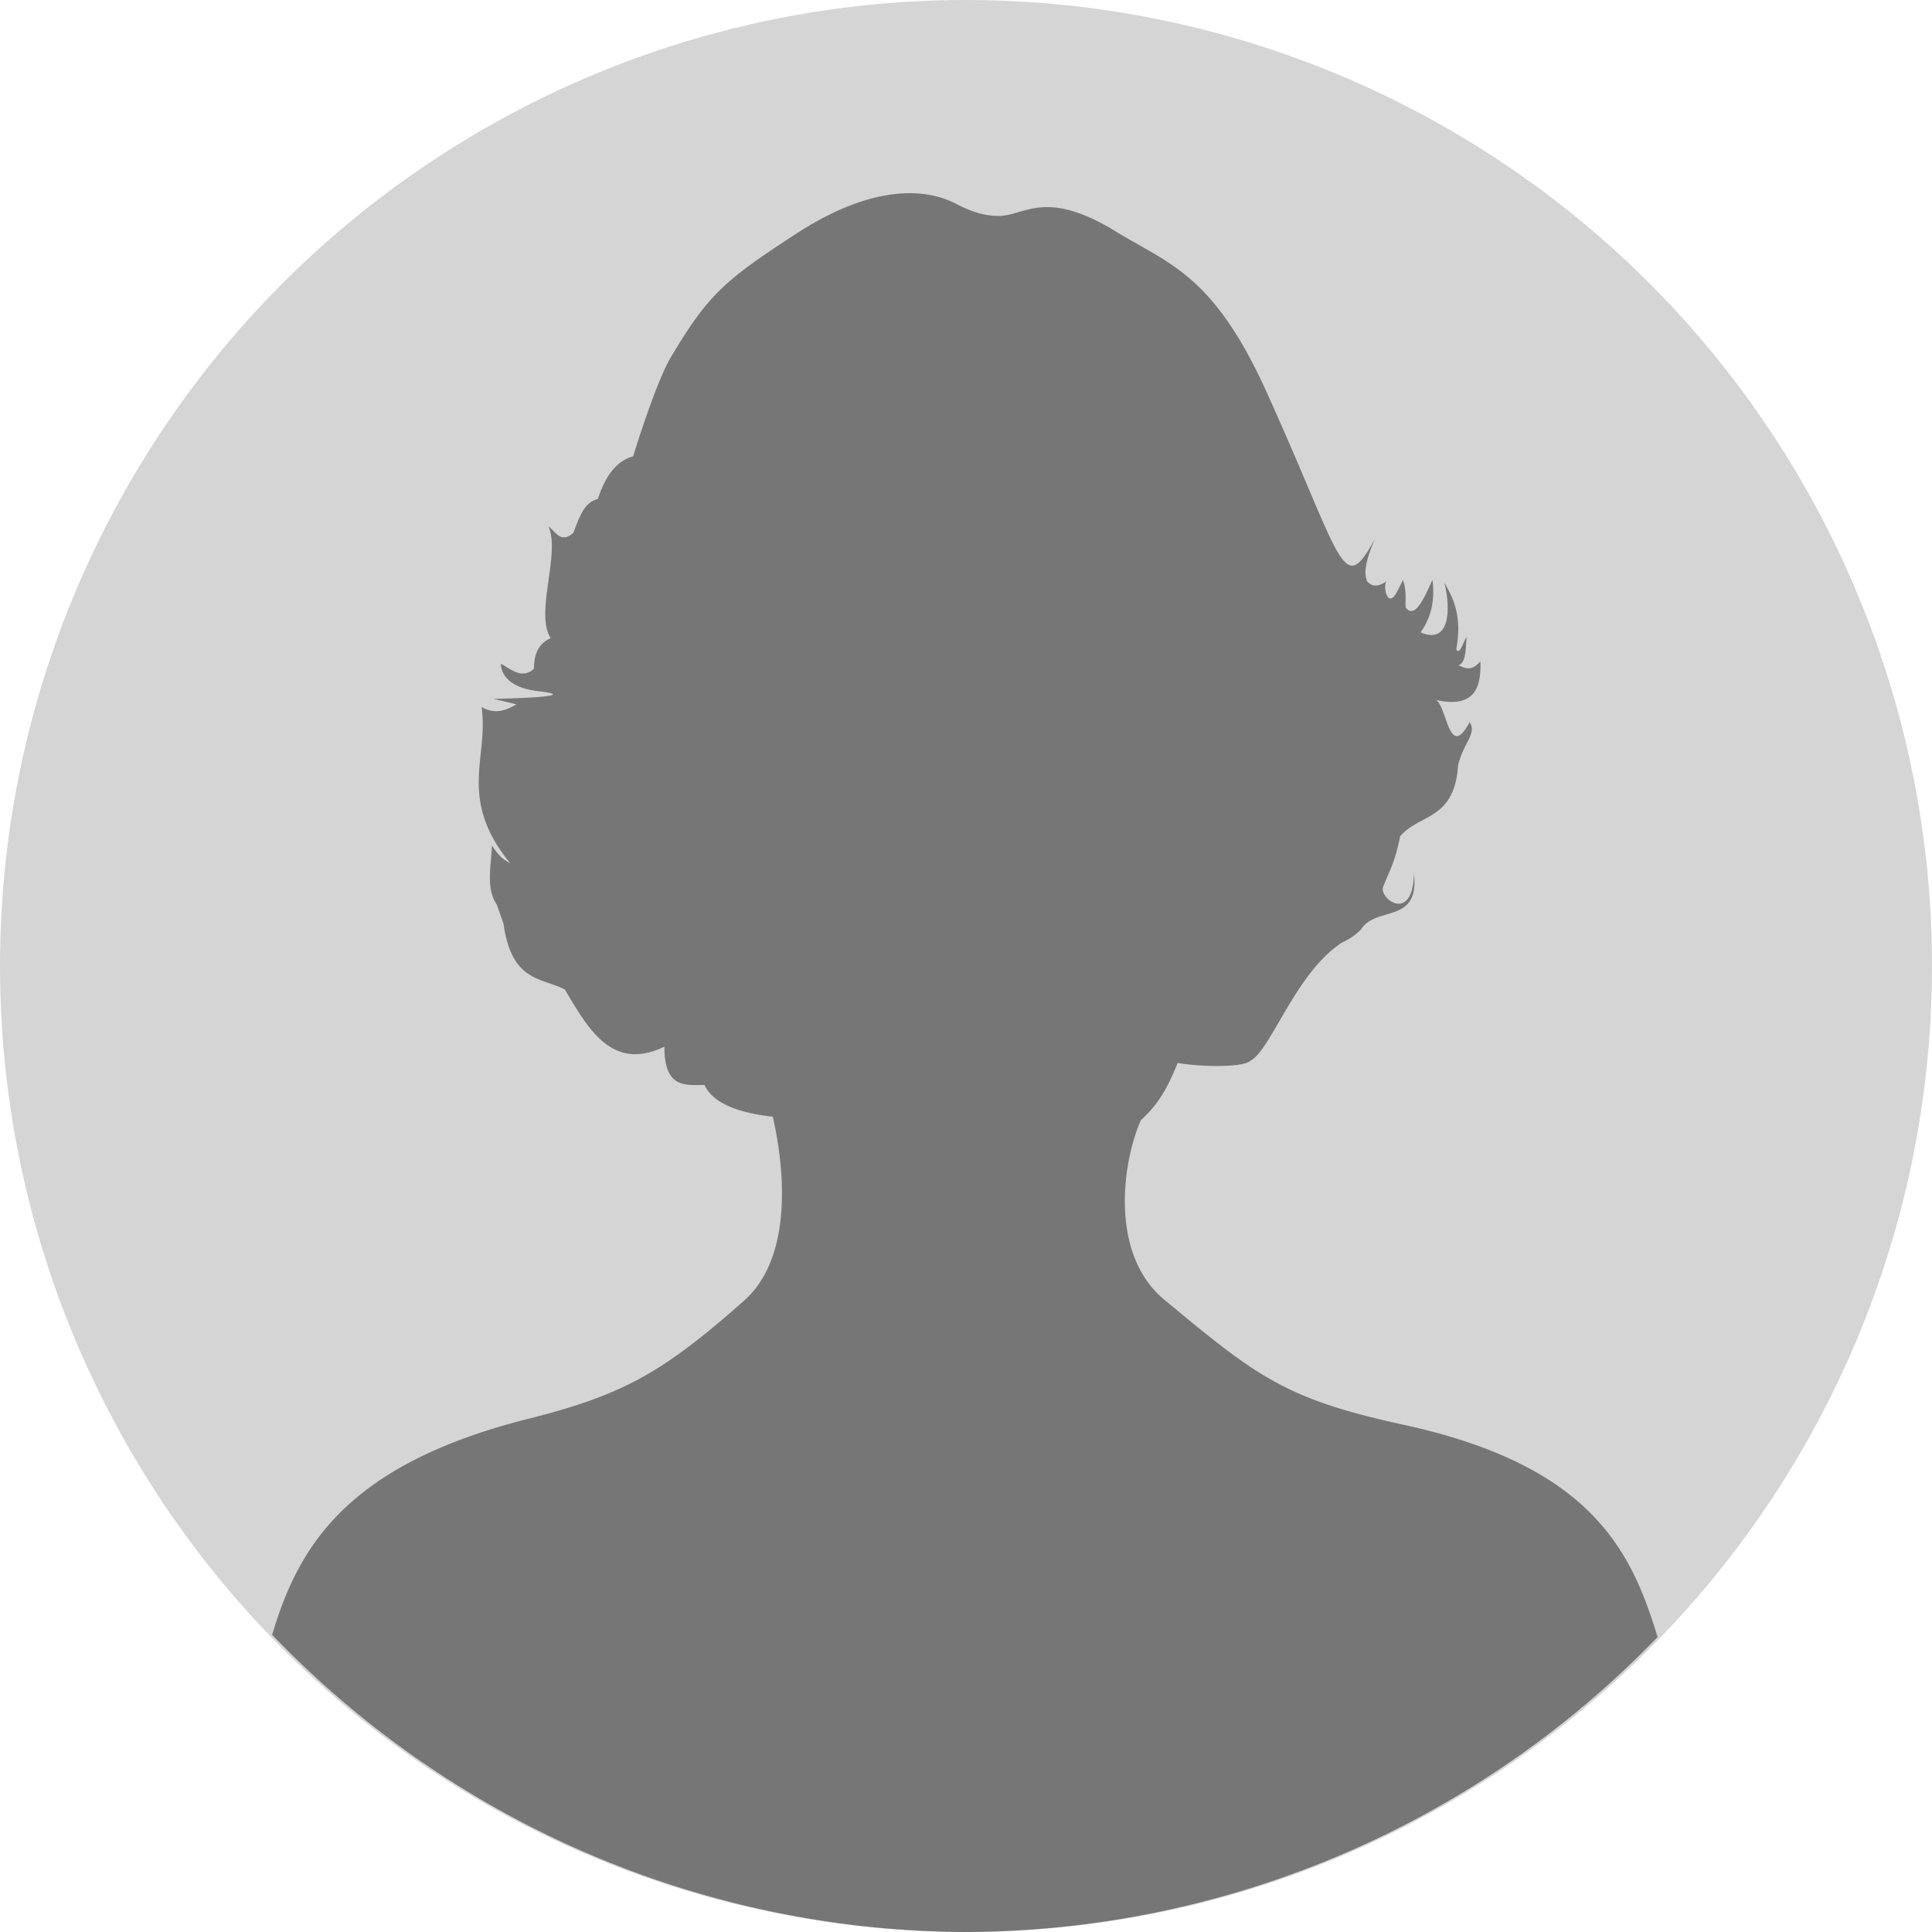
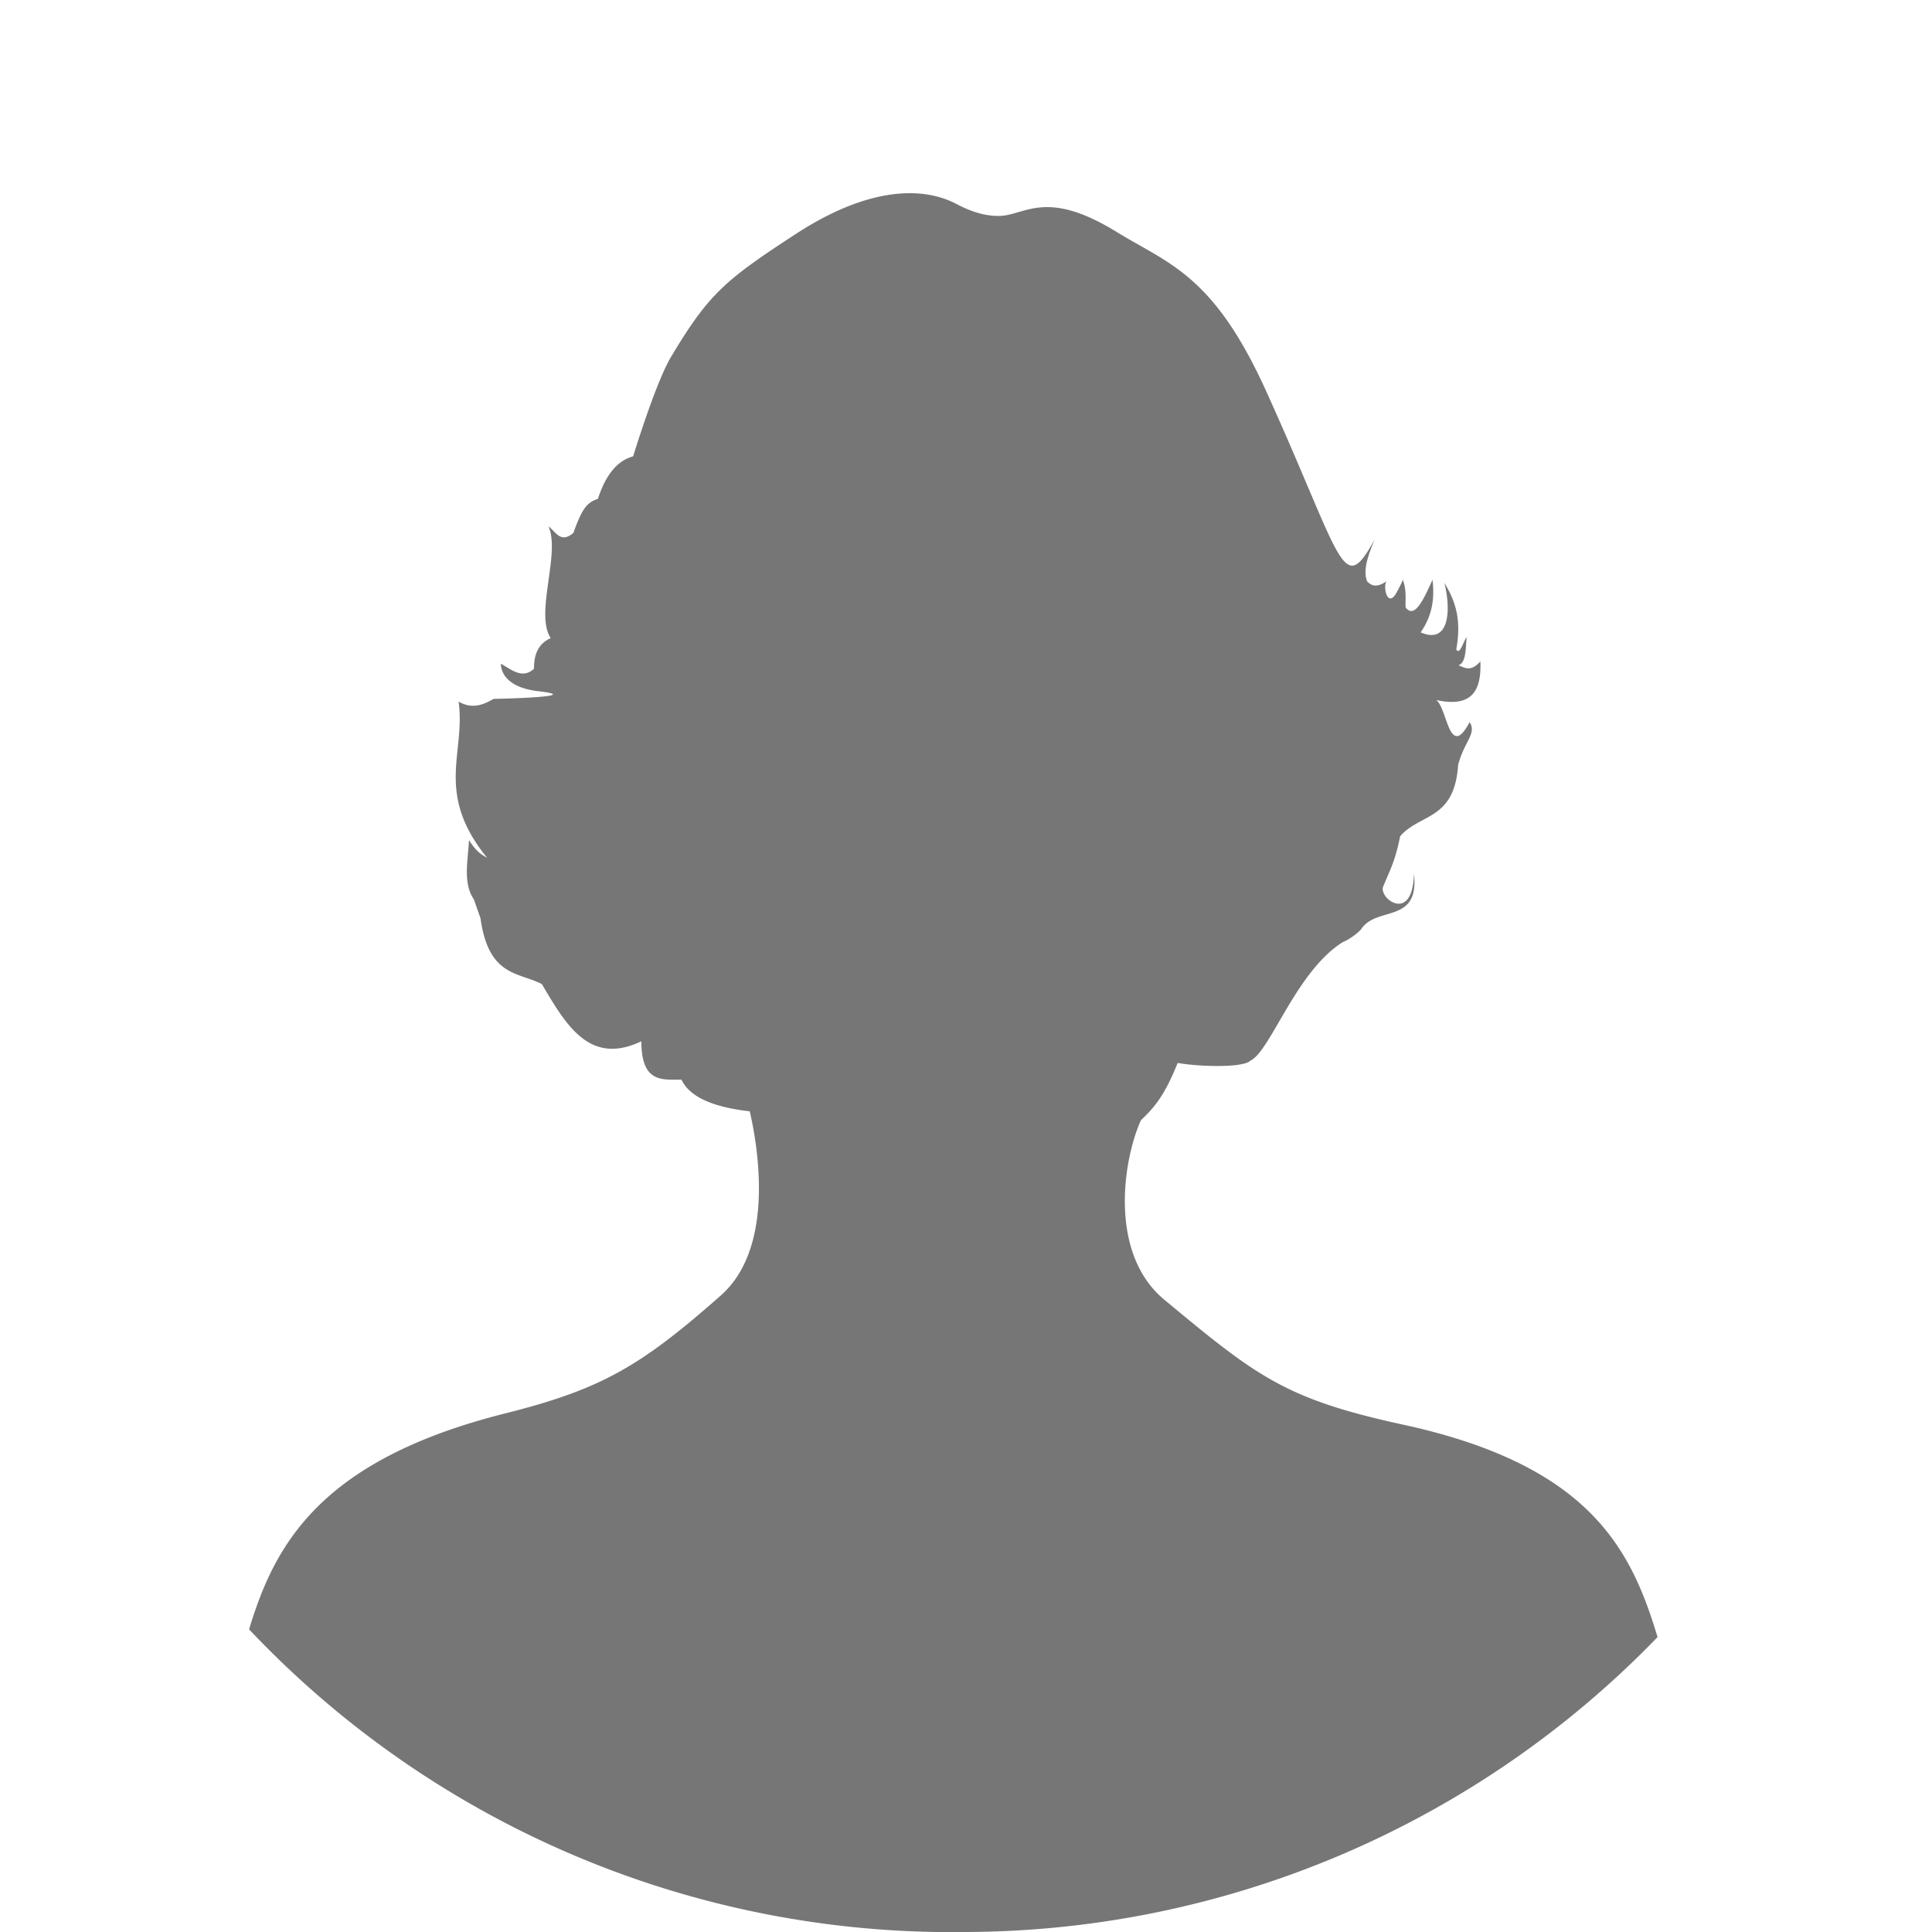
<svg xmlns="http://www.w3.org/2000/svg" viewBox="0 0 200 200">
-   <circle cx="100" cy="100" r="100" fill="#d5d5d5" fill-rule="evenodd" />
-   <path d="M94.064 20c-3.187.027-7.1 1.24-11.641 4.195-7.382 4.806-9.047 6.214-12.959 12.752-1.605 2.684-3.92 10.293-3.92 10.293-1.773.485-2.904 2.109-3.652 4.406-1.25.39-1.697 1.222-2.54 3.524-1.318 1.132-1.824-.138-2.576-.682 1.27 2.79-1.438 9.029.233 11.574-1.321.578-1.738 1.736-1.73 3.164-1.184 1.082-2.242.163-3.422-.521 0 0-.216 2.373 3.843 2.844 5.26.61-4.613.8-4.613.8l2.383.561c-1.136.667-2.256 1.057-3.613.281.75 5.322-2.523 9.436 2.96 16.18-.73-.424-1.154-.705-1.884-1.842-.112 2.155-.638 4.474.5 6.127l.691 1.963c.835 6.033 3.883 5.556 6.344 6.807 2.488 4.19 4.922 8.502 10.307 5.928.006 4.338 2.163 3.967 4.152 3.966.771 1.646 2.922 2.812 7.074 3.284 1.155 5.073 2.212 14.462-2.998 19.062-8.352 7.375-12.418 9.72-22.34 12.215-19.213 4.833-23.87 13.642-26.494 22.35A100 100 0 00100 200a100 100 0 0071.59-30.53c-2.718-9-6.901-17.768-26.338-21.99-12.237-2.657-15.156-4.994-24.723-12.935-5.763-4.784-4.292-14.421-2.423-18.582 1.694-1.574 2.624-3.004 3.806-5.928 2.35.415 6.835.503 7.535-.238 2.087-1.003 4.721-9.227 9.537-12.256a6.143 6.143 0 001.903-1.32c1.585-2.498 6.071-.503 5.488-5.786-.139 5.246-3.689 2.553-3.187 1.338.787-1.905 1.23-2.628 1.757-5.205 2.04-2.375 5.621-1.626 5.998-7.37.628-2.45 1.953-3.248 1.192-4.444-2.128 4.01-2.313-1.502-3.461-2.284 3.86.832 4.68-1.13 4.576-4.006-1.024 1.182-1.72.604-2.27.403.845-.272.744-1.977.848-2.924-.358.492-.717 1.925-1.076 1.281.6-3.281-.21-5.188-1.23-6.888.671 2.652.603 6.451-2.461 5.127 1.298-1.831 1.436-3.72 1.23-5.446-.923 2.053-1.846 4.065-2.77 2.883-.09-.408.157-1.777-.308-2.883 0 0 .053.029-.613 1.281-.94 1.765-1.468-.537-1.076-1.12-.666.442-1.336.717-2.002 0-.466-1.168.132-2.74.771-4.327-3.344 6.125-3.259 2.191-11.229-15.379-5.481-12.083-10.074-13.143-15.496-16.477-7.392-4.544-9.477-1.642-12.189-1.642-.942 0-2.3-.151-4.383-1.243-1.367-.717-3.019-1.127-4.931-1.111z" fill="#767676" />
+   <path d="M94.064 20c-3.187.027-7.1 1.24-11.641 4.195-7.382 4.806-9.047 6.214-12.959 12.752-1.605 2.684-3.92 10.293-3.92 10.293-1.773.485-2.904 2.109-3.652 4.406-1.25.39-1.697 1.222-2.54 3.524-1.318 1.132-1.824-.138-2.576-.682 1.27 2.79-1.438 9.029.233 11.574-1.321.578-1.738 1.736-1.73 3.164-1.184 1.082-2.242.163-3.422-.521 0 0-.216 2.373 3.843 2.844 5.26.61-4.613.8-4.613.8c-1.136.667-2.256 1.057-3.613.281.75 5.322-2.523 9.436 2.96 16.18-.73-.424-1.154-.705-1.884-1.842-.112 2.155-.638 4.474.5 6.127l.691 1.963c.835 6.033 3.883 5.556 6.344 6.807 2.488 4.19 4.922 8.502 10.307 5.928.006 4.338 2.163 3.967 4.152 3.966.771 1.646 2.922 2.812 7.074 3.284 1.155 5.073 2.212 14.462-2.998 19.062-8.352 7.375-12.418 9.72-22.34 12.215-19.213 4.833-23.87 13.642-26.494 22.35A100 100 0 00100 200a100 100 0 0071.59-30.53c-2.718-9-6.901-17.768-26.338-21.99-12.237-2.657-15.156-4.994-24.723-12.935-5.763-4.784-4.292-14.421-2.423-18.582 1.694-1.574 2.624-3.004 3.806-5.928 2.35.415 6.835.503 7.535-.238 2.087-1.003 4.721-9.227 9.537-12.256a6.143 6.143 0 001.903-1.32c1.585-2.498 6.071-.503 5.488-5.786-.139 5.246-3.689 2.553-3.187 1.338.787-1.905 1.23-2.628 1.757-5.205 2.04-2.375 5.621-1.626 5.998-7.37.628-2.45 1.953-3.248 1.192-4.444-2.128 4.01-2.313-1.502-3.461-2.284 3.86.832 4.68-1.13 4.576-4.006-1.024 1.182-1.72.604-2.27.403.845-.272.744-1.977.848-2.924-.358.492-.717 1.925-1.076 1.281.6-3.281-.21-5.188-1.23-6.888.671 2.652.603 6.451-2.461 5.127 1.298-1.831 1.436-3.72 1.23-5.446-.923 2.053-1.846 4.065-2.77 2.883-.09-.408.157-1.777-.308-2.883 0 0 .053.029-.613 1.281-.94 1.765-1.468-.537-1.076-1.12-.666.442-1.336.717-2.002 0-.466-1.168.132-2.74.771-4.327-3.344 6.125-3.259 2.191-11.229-15.379-5.481-12.083-10.074-13.143-15.496-16.477-7.392-4.544-9.477-1.642-12.189-1.642-.942 0-2.3-.151-4.383-1.243-1.367-.717-3.019-1.127-4.931-1.111z" fill="#767676" />
</svg>